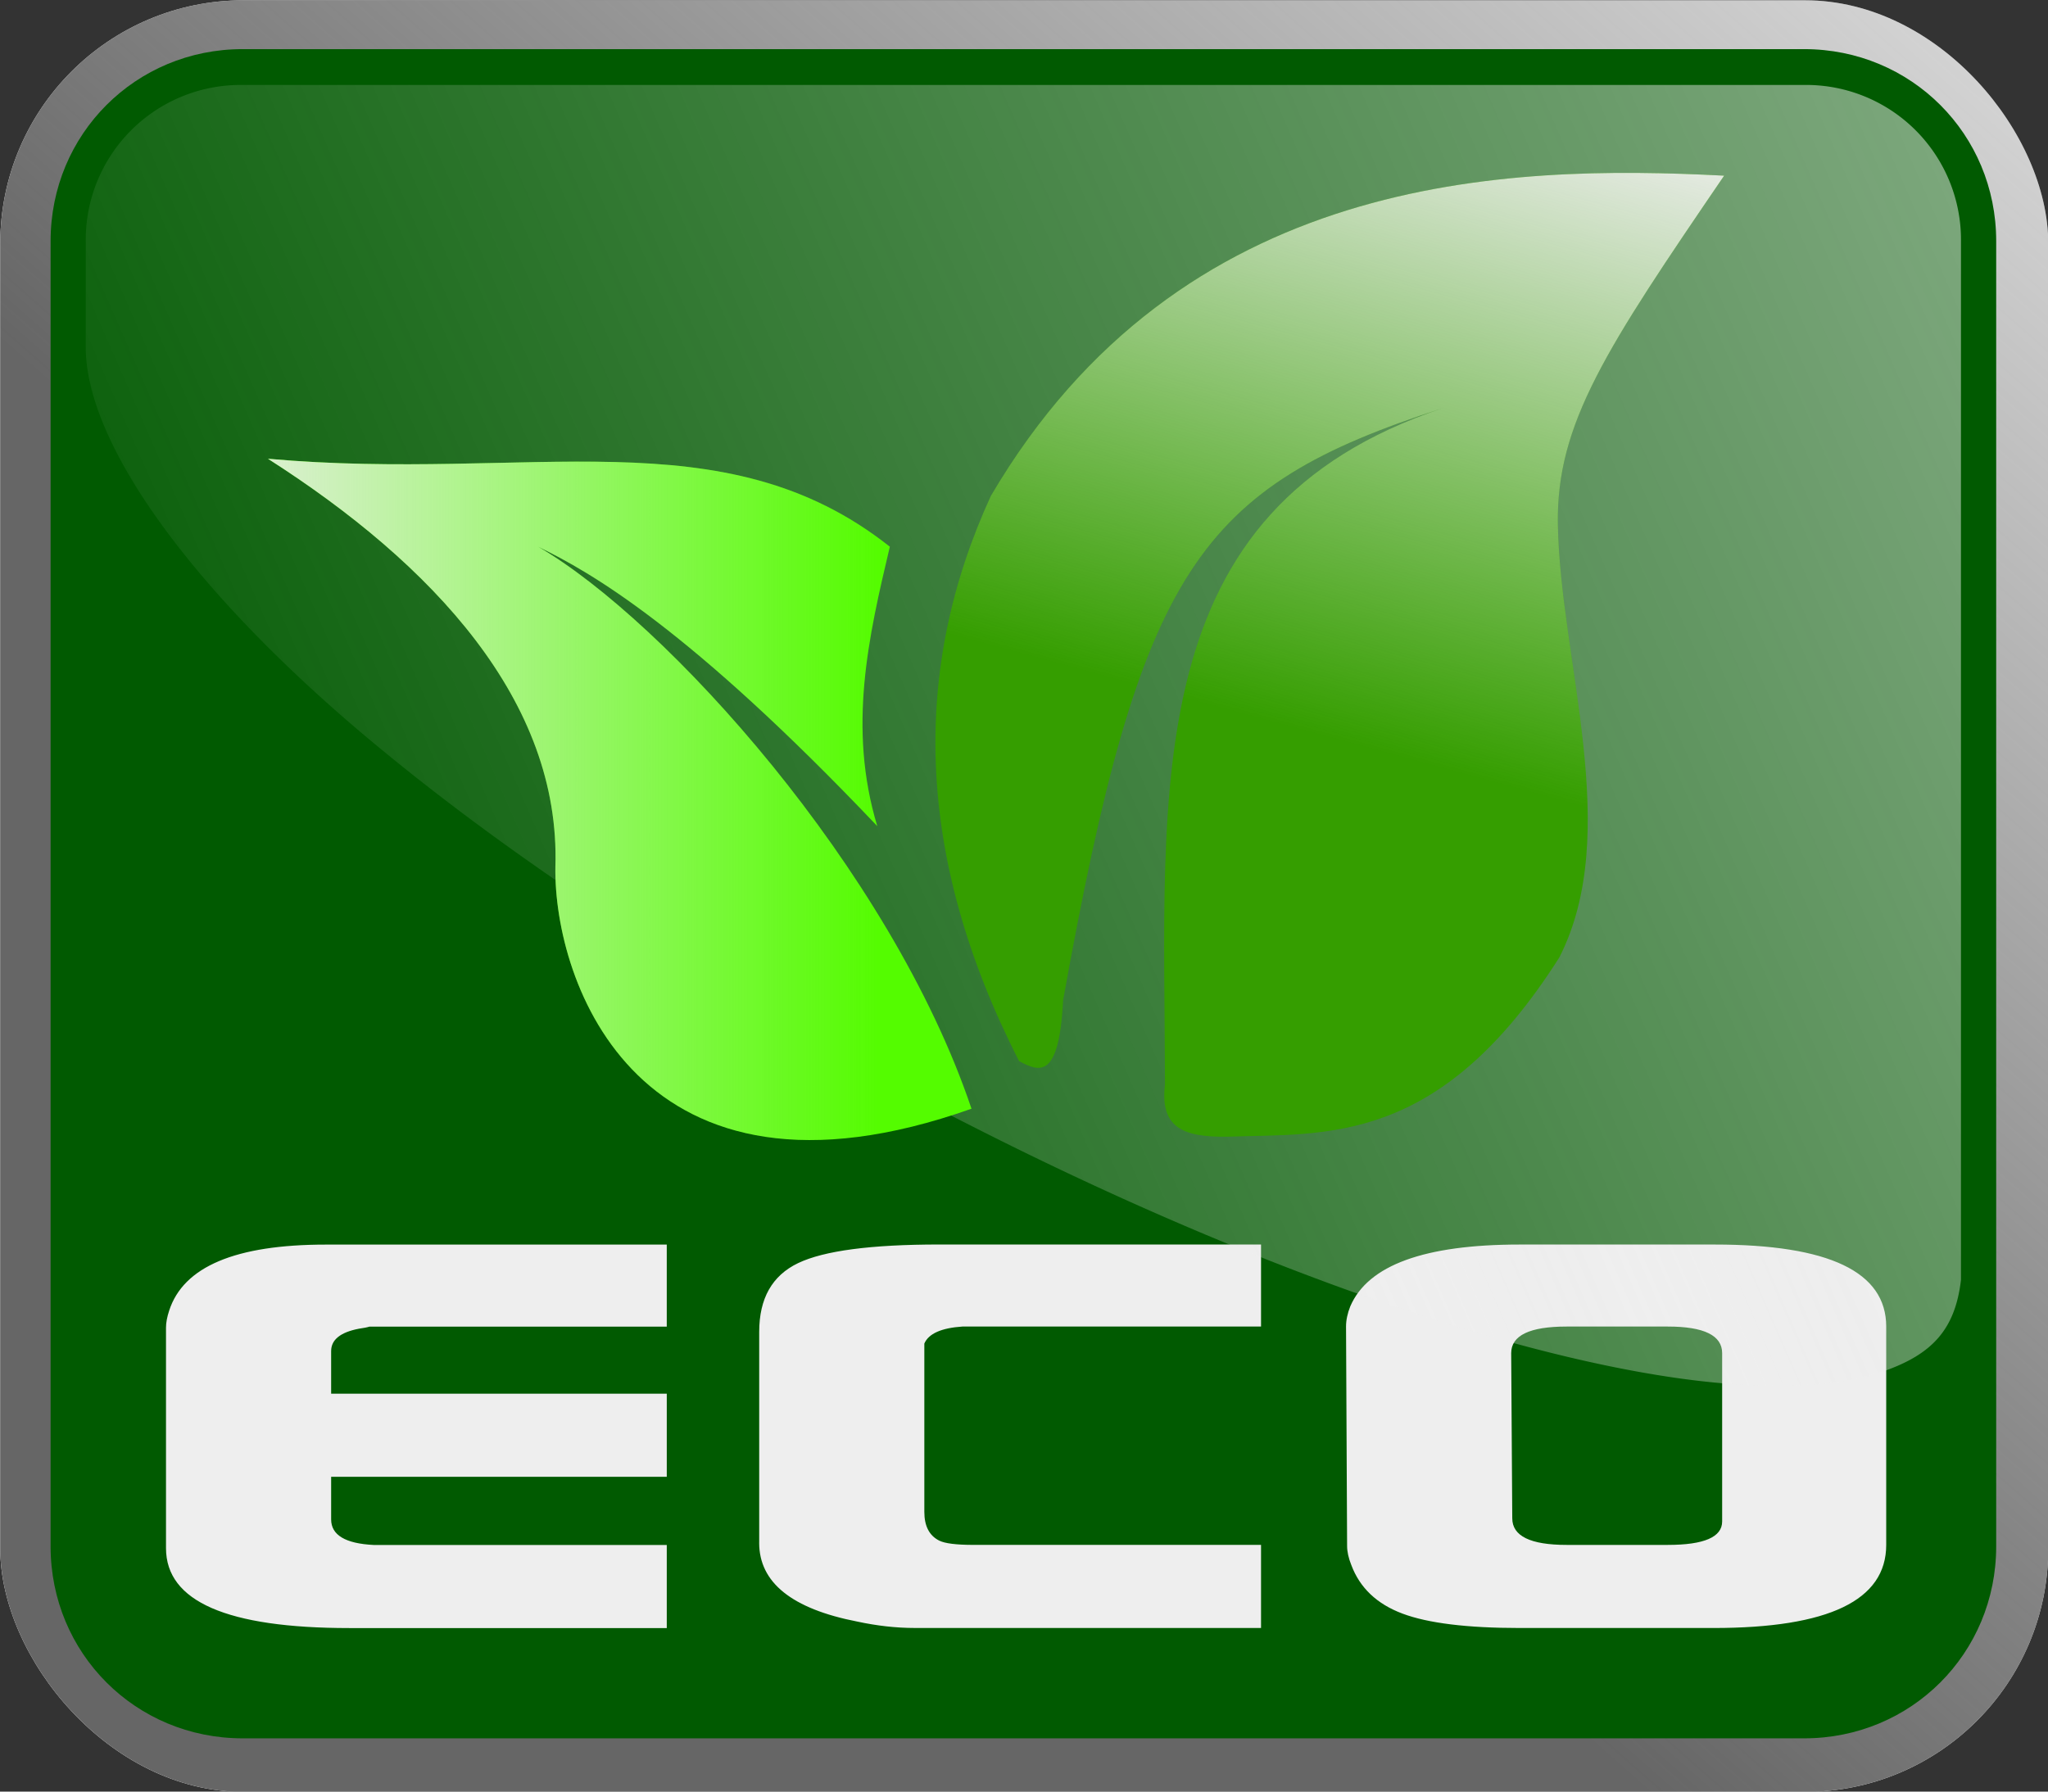
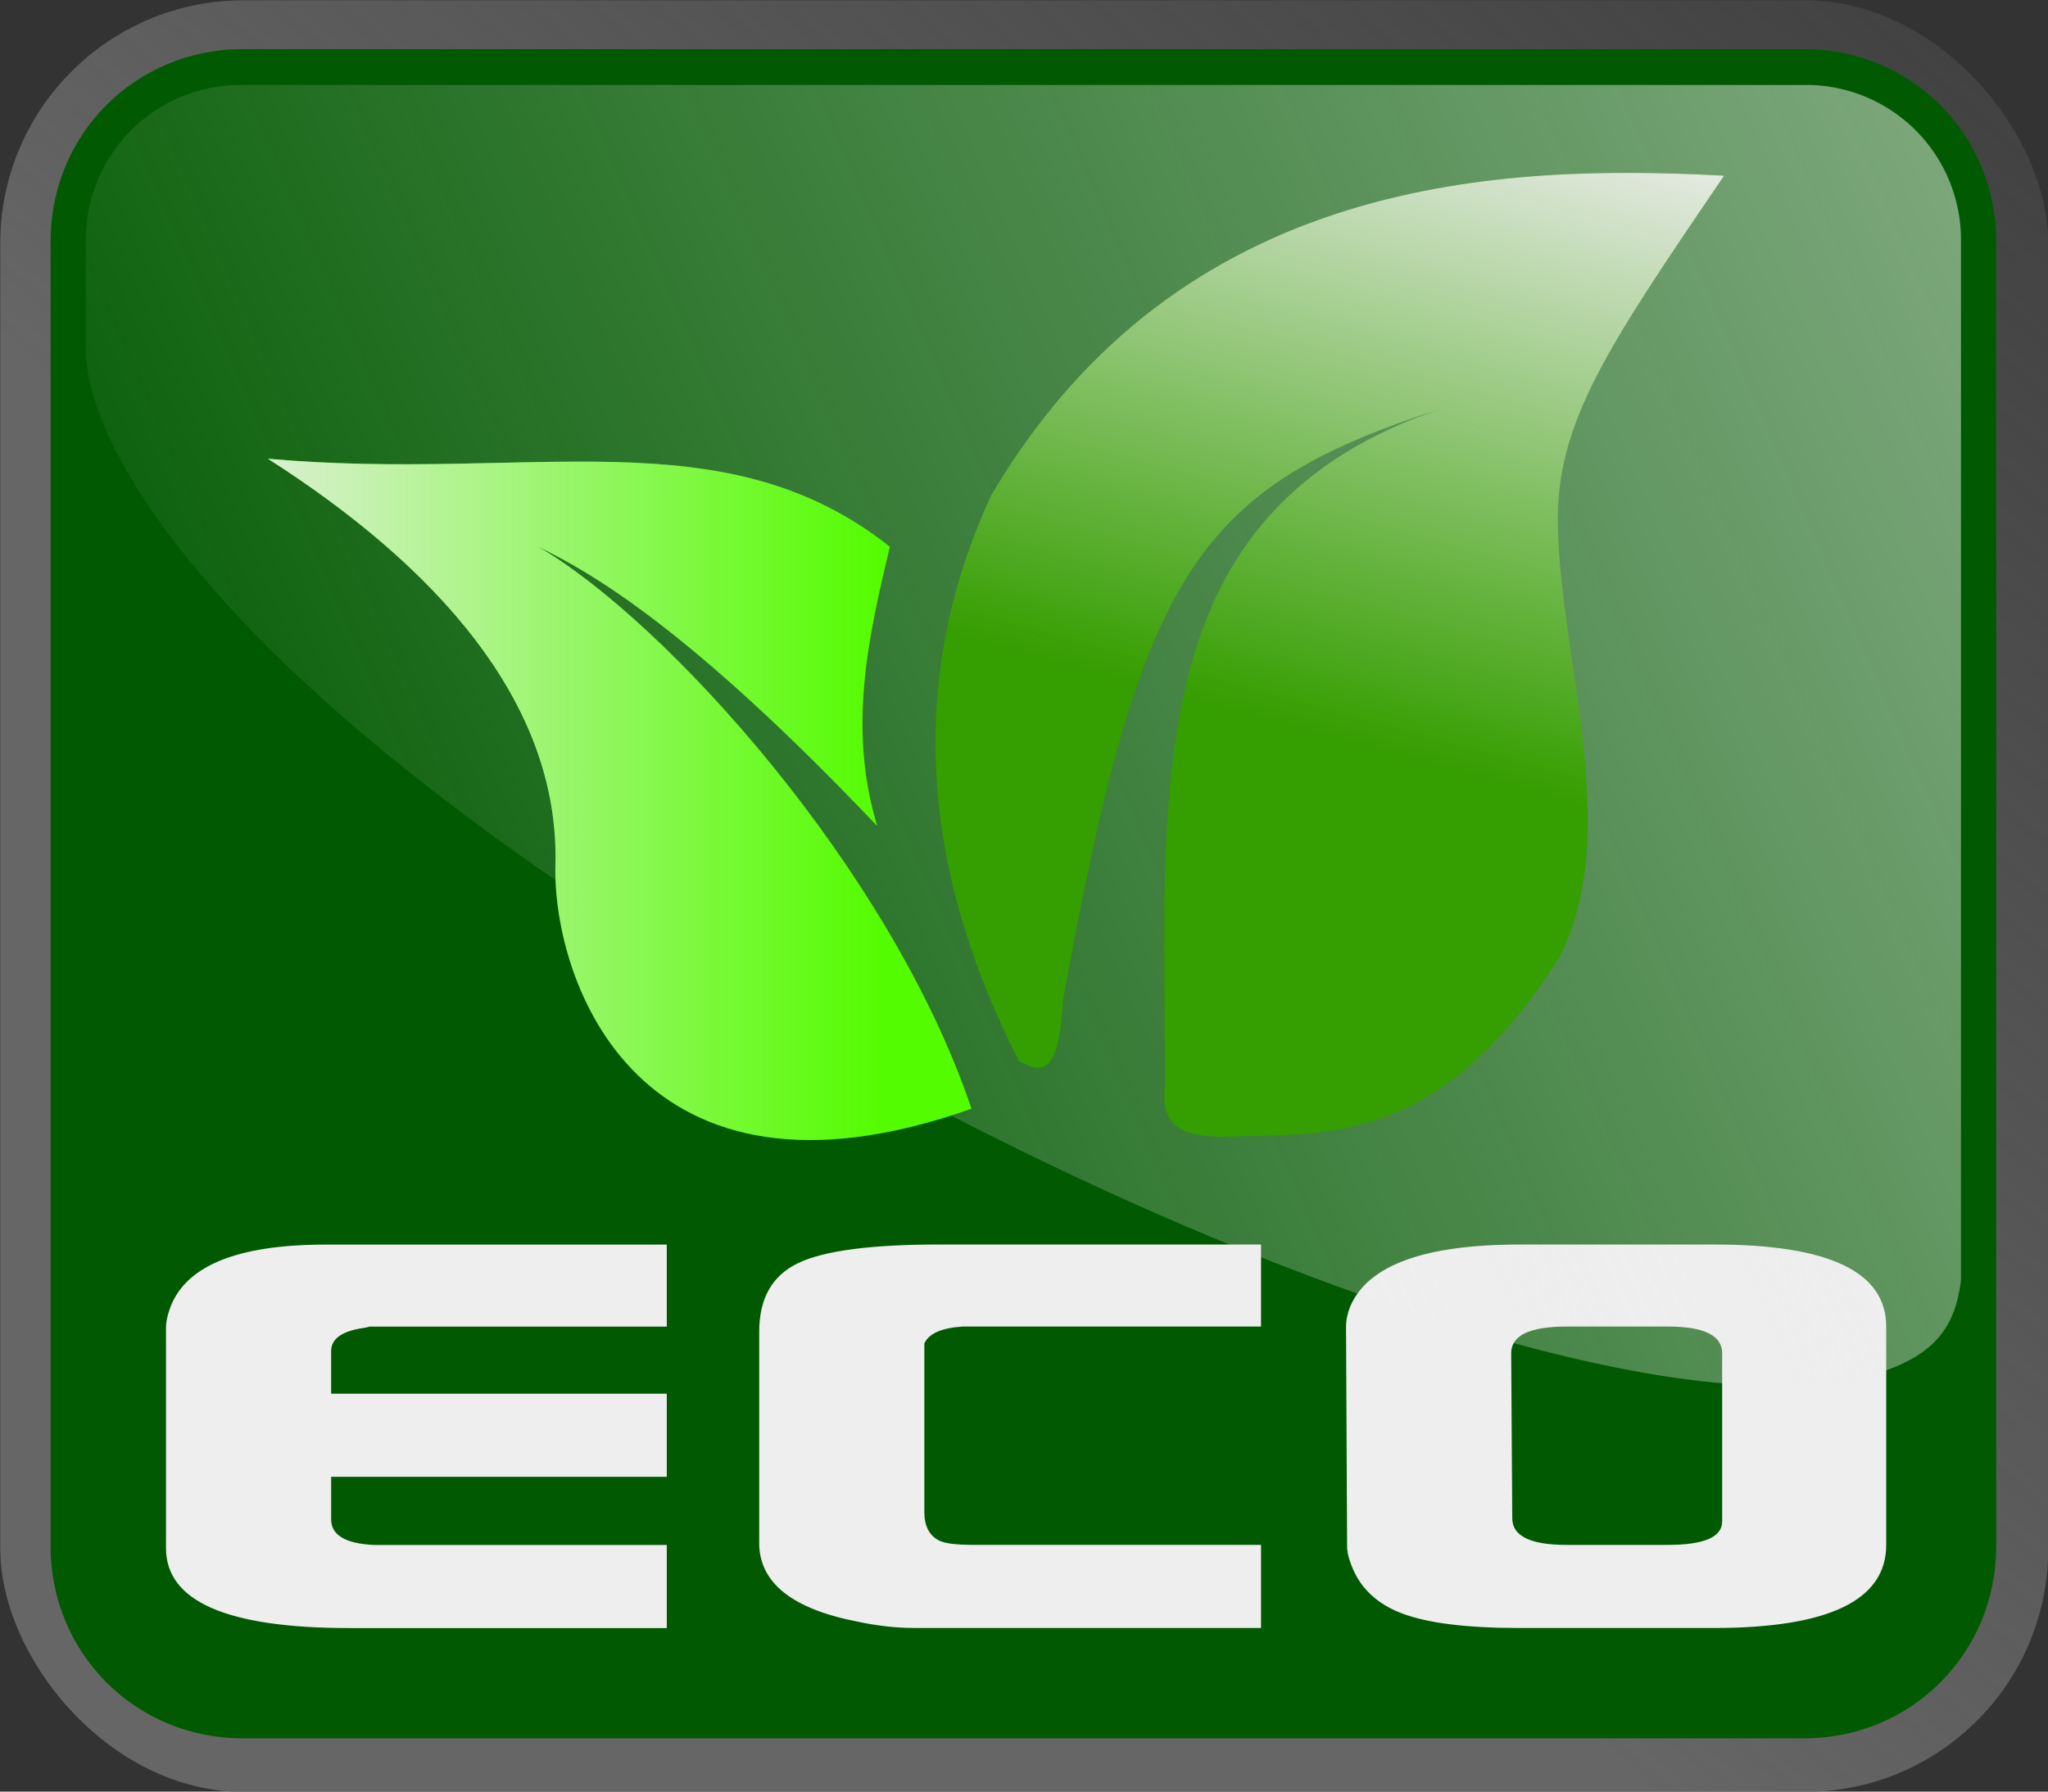
<svg xmlns="http://www.w3.org/2000/svg" viewBox="0 0 200 175">
  <rect x="0" y="0" width="200" height="175" fill="#333333" stroke="none" />
  <defs>
    <linearGradient id="a" y2="2273.2" gradientUnits="userSpaceOnUse" x2="-3308.9" gradientTransform="matrix(5 0 0 5 16800 -10508)" y1="2304.4" x1="-3336.4">
      <stop offset="0" stop-color="#666" />
      <stop offset="1" stop-color="#666" stop-opacity="0" />
    </linearGradient>
    <linearGradient id="b" y2="2297.4" gradientUnits="userSpaceOnUse" x2="-3355.4" y1="2266.8" x1="-3285.4">
      <stop offset="0" stop-color="#eee" />
      <stop offset="1" stop-color="#eee" stop-opacity="0" />
    </linearGradient>
    <linearGradient id="c" y2="2361" gradientUnits="userSpaceOnUse" x2="-3321.8" gradientTransform="translate(-2346.3 1589.8) scale(.299)" y1="2361" x1="-3361.4">
      <stop offset="0" stop-color="#eee" />
      <stop offset="1" stop-color="#eee" stop-opacity="0" />
    </linearGradient>
    <linearGradient id="d" y2="2353.1" gradientUnits="userSpaceOnUse" x2="-3301.4" gradientTransform="translate(-2346.3 1589.8) scale(.299)" y1="2316" x1="-3291.3">
      <stop offset="0" stop-color="#eee" />
      <stop offset="1" stop-color="#eee" stop-opacity="0" />
    </linearGradient>
  </defs>
  <g transform="translate(-18.309 -892.702)">
-     <rect ry="23.75" height="175" width="200" y="892.73" x="18.334" fill-rule="evenodd" fill="#fff" />
    <rect ry="23.75" height="175" width="200" y="892.73" x="18.334" fill-rule="evenodd" fill="url(#a)" />
    <path d="M42 897.5c-10.446 0-18.75 8.305-18.75 18.75v127.5c0 10.446 8.305 18.75 18.75 18.75h152.5c10.446 0 18.75-8.305 18.75-18.75v-127.5c0-10.446-8.305-18.75-18.75-18.75H42z" fill-rule="evenodd" fill="#015a01" />
    <g fill="#eee">
      <path d="M34.52 1043.925v-21.54c0-.484.103-1.039.31-1.664 1.389-4.299 6.488-6.449 15.296-6.449h33.297v8.012h-29.03c-.209.068-.556.136-1.04.206-1.804.347-2.706 1.076-2.706 2.185v4.163h32.777v8.116H50.647v4.163c0 1.526 1.387 2.358 4.163 2.496h28.613v8.116H52.416c-11.93 0-17.896-2.602-17.896-7.805zM92.45 1043.397v-20.605c0-3.26 1.265-5.496 3.797-6.71 2.532-1.212 7.128-1.819 13.788-1.819h31.422v8.012h-29.134c-2.081.137-3.33.692-3.747 1.663v16.44c0 1.388.486 2.325 1.457 2.81.555.277 1.664.416 3.328.416h28.096v8.116h-33.819c-1.803 0-3.676-.209-5.617-.626-6.383-1.247-9.574-3.812-9.574-7.697zM149.758 1022.278c0-.624.139-1.284.416-1.978 1.734-4.022 7.248-6.033 16.544-6.033h19.042c11.167 0 16.75 2.67 16.75 8.011v21.329c0 5.41-5.618 8.116-16.855 8.116h-18.938c-5.134 0-8.95-.469-11.446-1.405s-4.161-2.515-4.993-4.733c-.278-.695-.416-1.319-.416-1.874zm16.128 2.6l.105 16.128c0 1.734 1.768 2.6 5.306 2.6h9.885c3.537 0 5.306-.762 5.306-2.289v-16.439c0-1.733-1.77-2.6-5.306-2.6h-9.885c-3.608 0-5.411.867-5.411 2.6z" />
    </g>
    <path d="M-3351.6 2281.8a3.025 3.025 0 00-3.063 3.063v2.062c0 1.902 2.116 4.798 5.532 7.656 3.415 2.859 8.02 5.722 12.656 8 4.636 2.279 9.323 3.957 12.812 4.469 1.744.256 3.188.206 4.125-.125s1.387-.812 1.5-1.781v-20.281a3.025 3.025 0 00-3.063-3.063h-30.5z" transform="matrix(5 0 0 5 16800 -10508)" fill-rule="evenodd" fill="url(#b)" />
    <path d="M113.182 1001c-32.555 11.528-40.808-12.412-40.637-23.616.529-16.194-11.95-29.572-28.063-39.87 25.63 2.285 44.451-4.303 60.725 8.587-2.087 8.83-4.133 17.667-1.227 27.296-18.394-19.372-28.061-24.852-33.123-27.296 12.39 7.188 34.426 31.46 42.324 54.899z" fill="#54fc00" />
    <path d="M117.83 996.351c-10.263-20.1-10.483-38.375-2.76-55.205 18.533-31.574 50.337-32.39 71.615-31.283-11.52 16.881-16.407 24.218-16.242 34.046.227 13.377 6.364 30.111.14 42.321-11.695 18.412-22.684 17.17-32.435 17.503-4.379.058-6.57-.936-6.07-5.109-.057-29.345-2.684-56.12 27.157-66.065-23.976 7.745-29.51 15.677-37.109 57.856-.383 7.746-2.31 7.002-4.295 5.937h-.001z" fill="#359e00" />
    <path d="M-3338 2300c-5.602 1.984-7.022-2.136-6.993-4.064.09-2.787-2.057-5.089-4.83-6.861 4.411.393 7.65-.74 10.45 1.478-.359 1.52-.71 3.04-.21 4.697-3.166-3.334-4.83-4.277-5.7-4.697 2.132 1.237 5.924 5.414 7.283 9.447z" fill="url(#c)" transform="translate(19510.3 -12364.3) scale(5.811)" />
-     <path d="M-3337.2 2299.2c-1.766-3.46-1.804-6.604-.475-9.5 3.19-5.434 8.662-5.574 12.324-5.384-1.982 2.905-2.823 4.168-2.795 5.86.039 2.301 1.095 5.181.024 7.282-2.013 3.169-3.904 2.955-5.582 3.012-.753.01-1.13-.16-1.044-.879-.01-5.05-.462-9.658 4.673-11.369-4.126 1.333-5.078 2.698-6.386 9.956-.066 1.333-.397 1.205-.739 1.022z" fill="url(#d)" transform="translate(19510.3 -12364.3) scale(5.811)" />
+     <path d="M-3337.2 2299.2c-1.766-3.46-1.804-6.604-.475-9.5 3.19-5.434 8.662-5.574 12.324-5.384-1.982 2.905-2.823 4.168-2.795 5.86.039 2.301 1.095 5.181.024 7.282-2.013 3.169-3.904 2.955-5.582 3.012-.753.01-1.13-.16-1.044-.879-.01-5.05-.462-9.658 4.673-11.369-4.126 1.333-5.078 2.698-6.386 9.956-.066 1.333-.397 1.205-.739 1.022" fill="url(#d)" transform="translate(19510.3 -12364.3) scale(5.811)" />
  </g>
</svg>